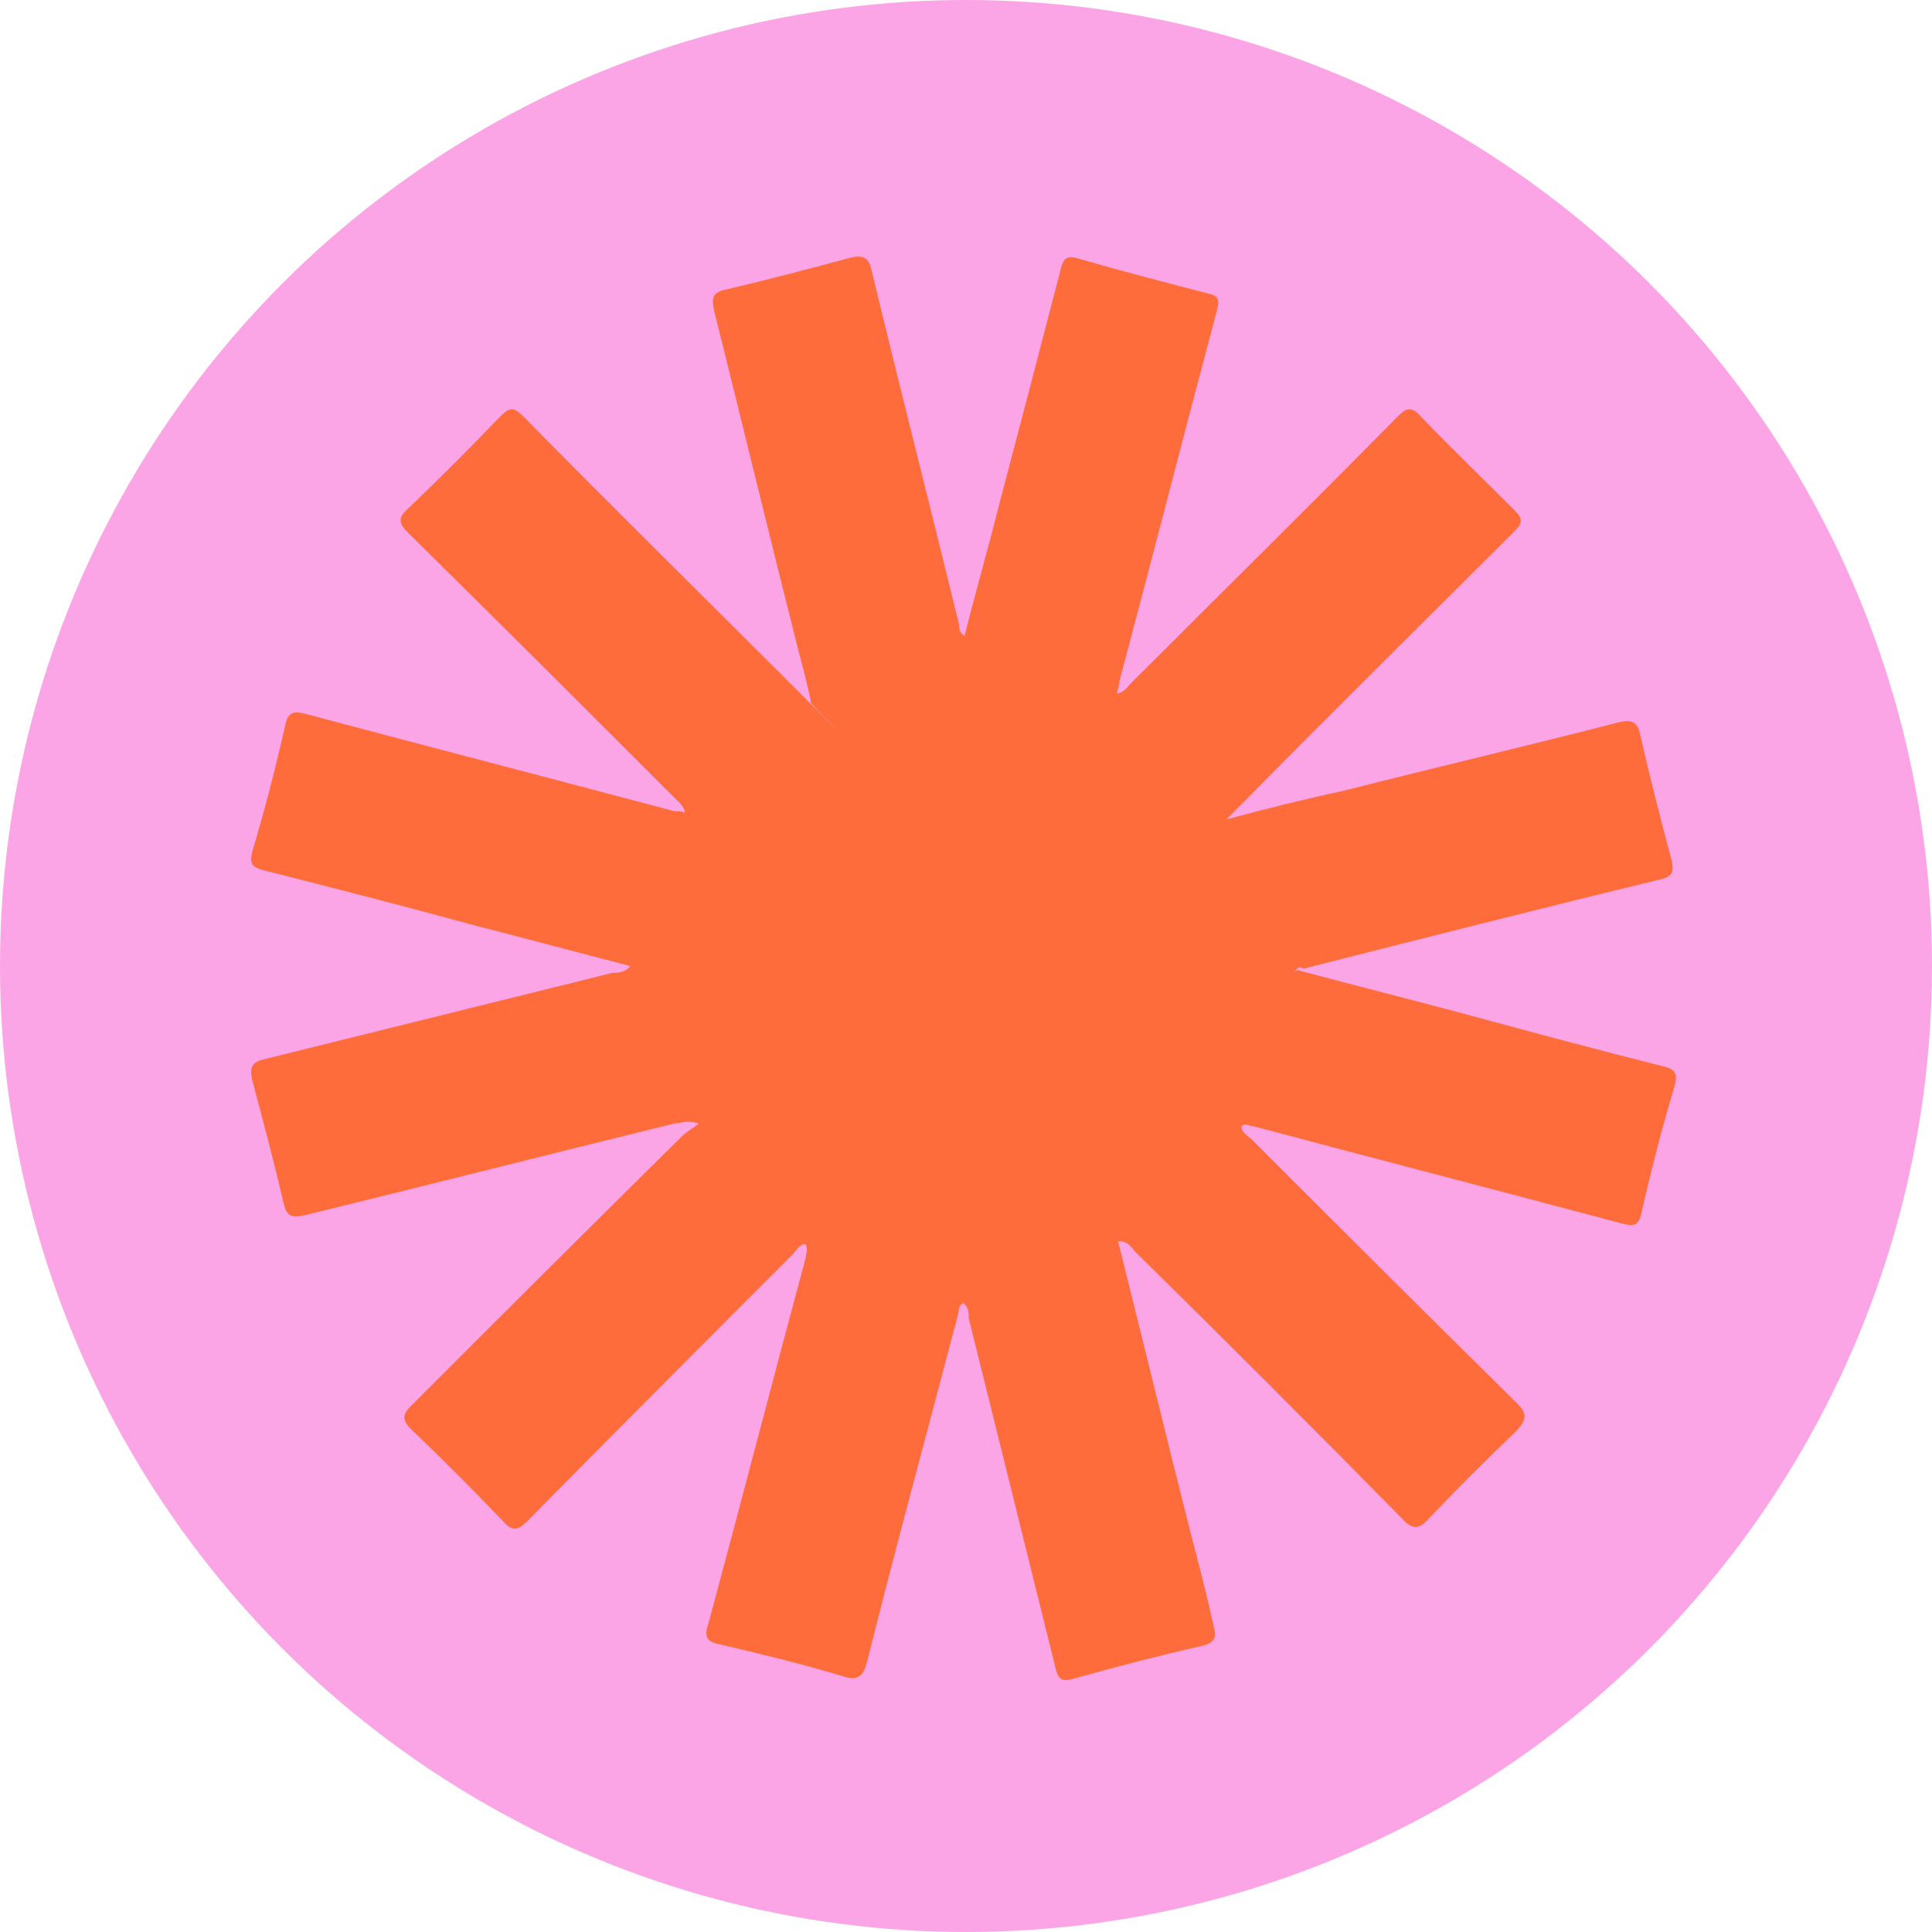
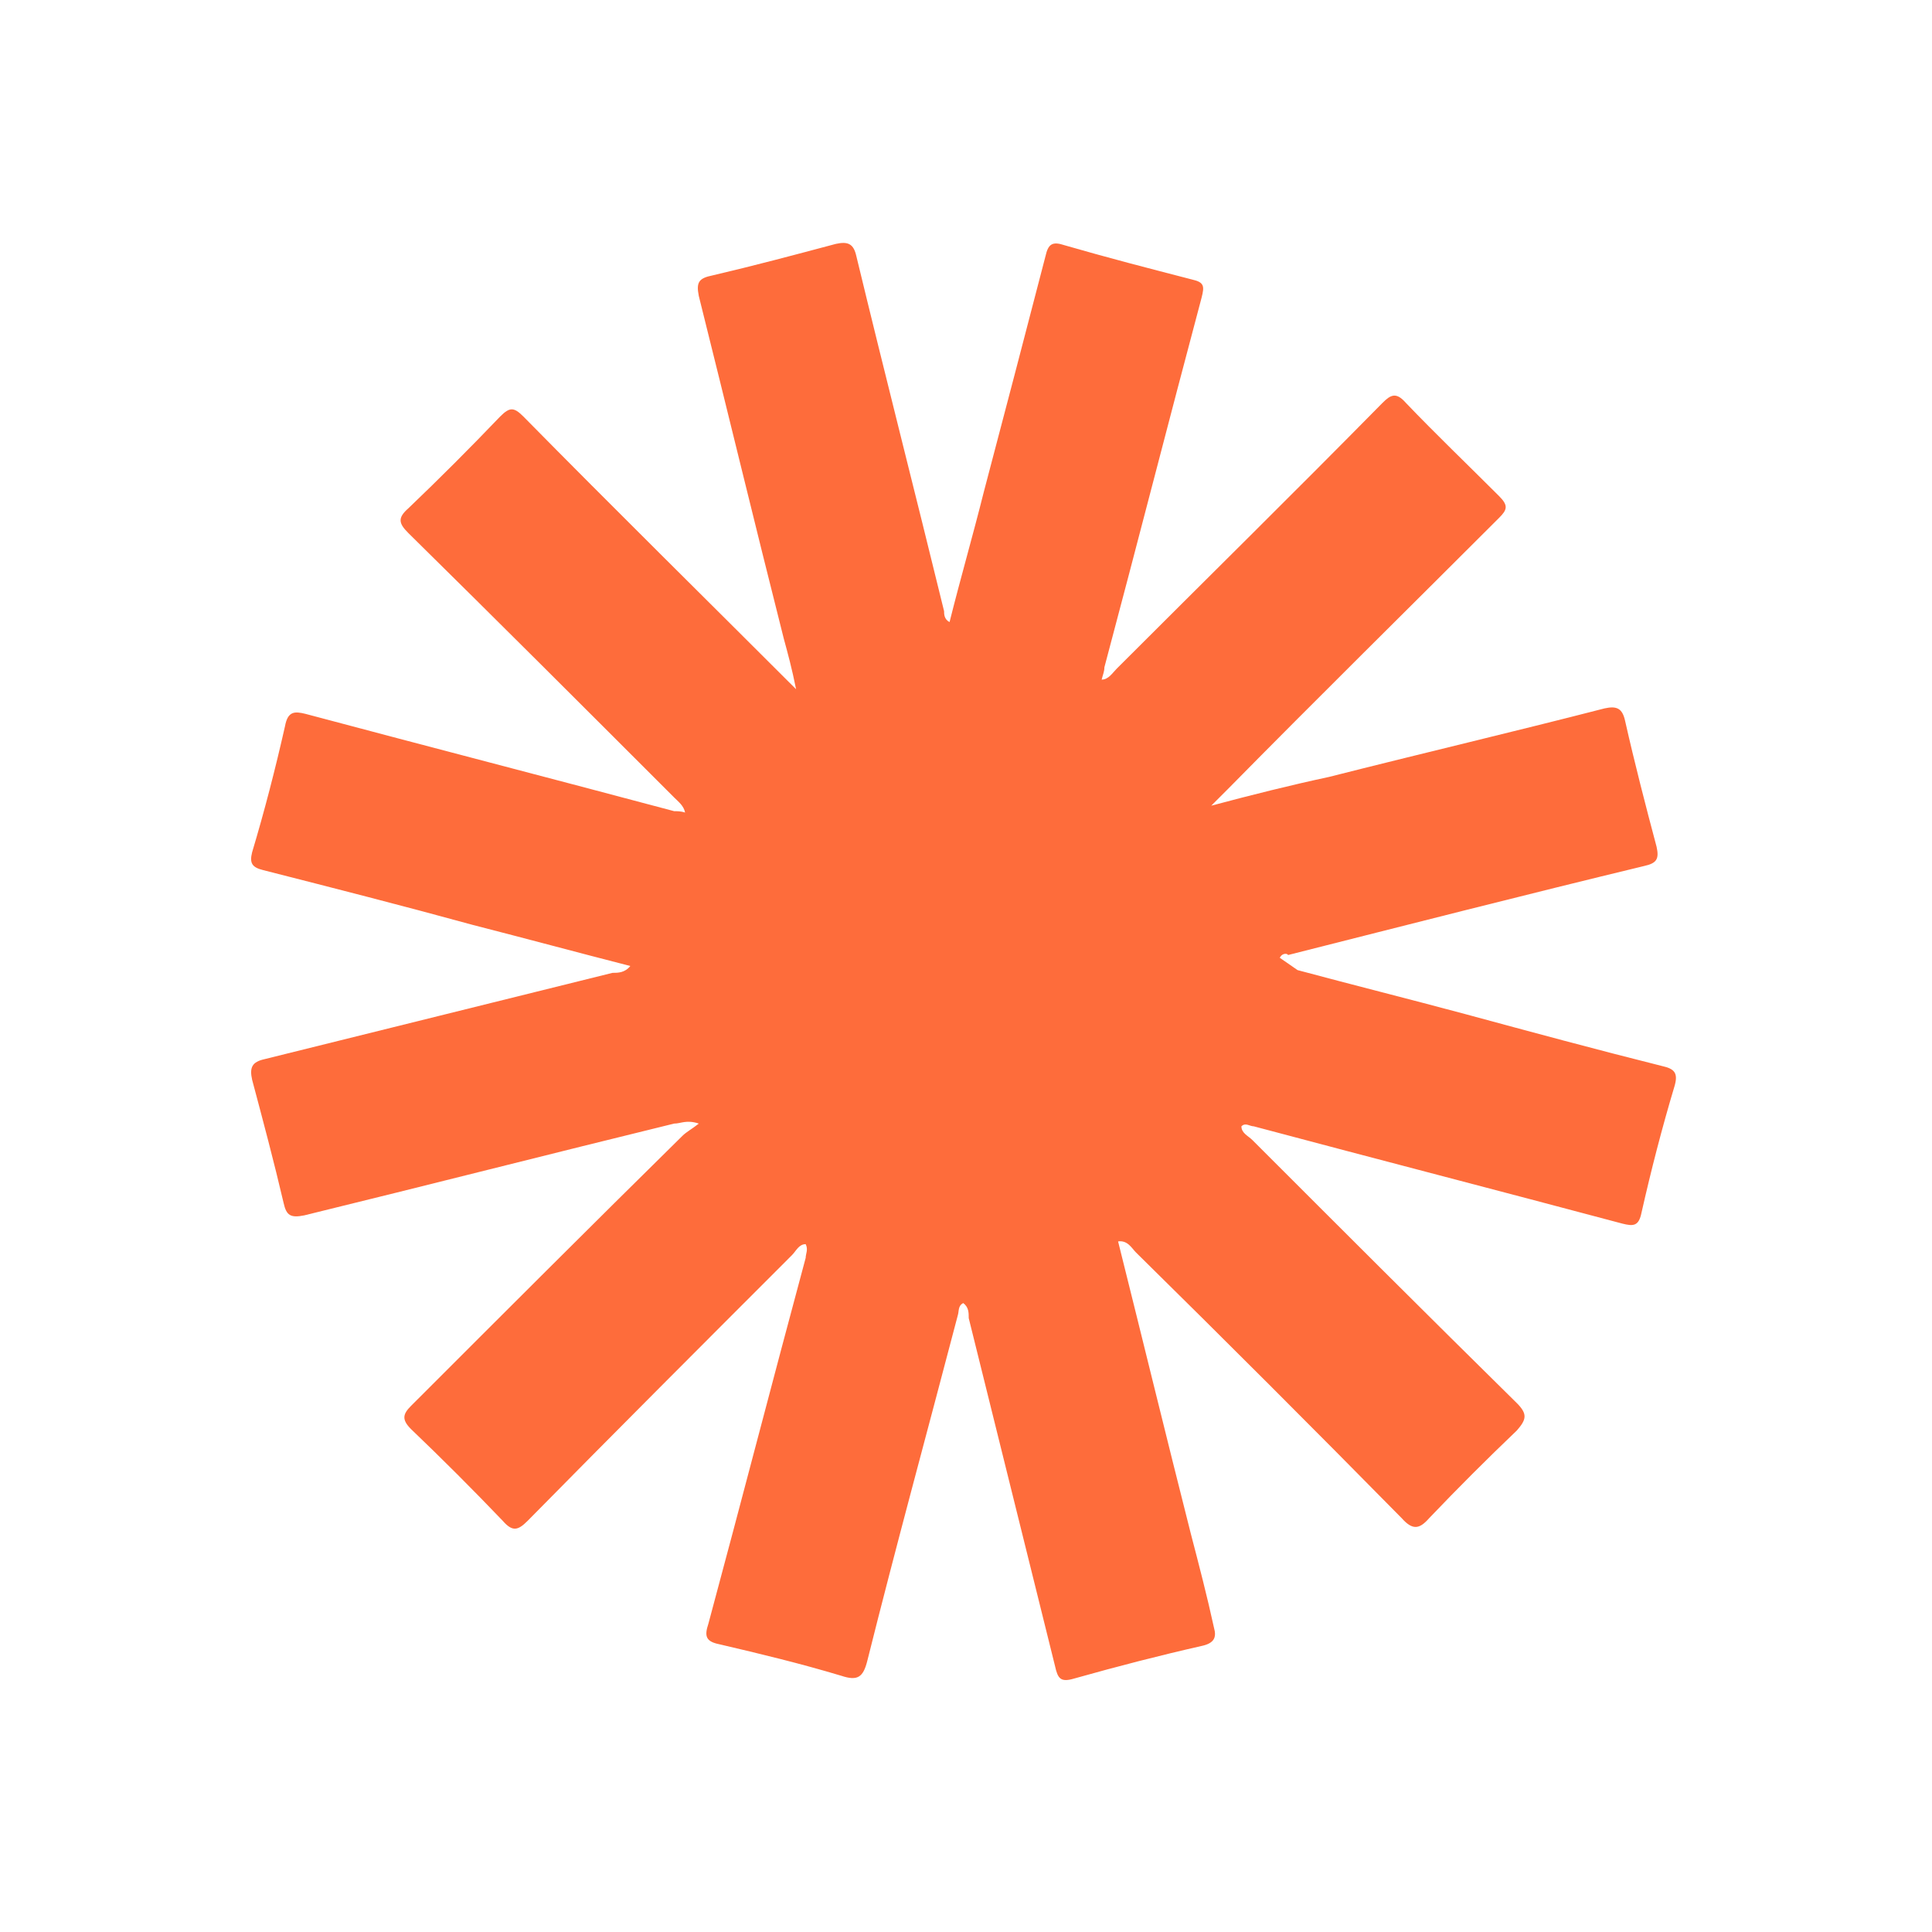
<svg xmlns="http://www.w3.org/2000/svg" id="Calque_1" version="1.1" viewBox="0 0 141 141">
  <defs>
    <style>
      .st0 {
        fill: #fe6c3b;
      }

      .st1 {
        fill: #fba5e6;
      }
    </style>
  </defs>
-   <circle class="st1" cx="70.5" cy="70.5" r="70.5" />
-   <path class="st0" d="M94.7,70.8c4.1,1.1,8.1,2.1,12.2,3.2,4.8,1.3,9.6,2.6,14.4,3.8.9.2,1.2.5.9,1.5-.9,3-1.7,6.1-2.4,9.2-.2,1-.6,1-1.4.8-9-2.4-17.9-4.7-26.9-7.1-.3,0-.6-.3-.9,0,0,.5.5.7.8,1,6.4,6.4,12.8,12.8,19.3,19.2.8.8.7,1.2,0,2-2.2,2.1-4.3,4.2-6.4,6.4-.7.8-1.2.9-2,0-6.4-6.5-12.9-13-19.4-19.4-.3-.3-.6-.9-1.3-.8,1.8,7.2,3.5,14.2,5.3,21.3.6,2.3,1.2,4.6,1.7,6.9.2.7,0,1.1-.8,1.3-3.1.7-6.2,1.5-9.4,2.4-1,.3-1.2,0-1.4-.9-2.1-8.5-4.2-16.9-6.3-25.4,0-.4,0-.8-.4-1.1-.4.2-.3.6-.4.9-2.2,8.4-4.5,16.8-6.6,25.2-.3,1.2-.7,1.5-1.9,1.1-3-.9-5.9-1.6-8.9-2.3-1-.2-1.1-.6-.8-1.5,2.4-8.9,4.7-17.8,7.1-26.7,0-.3.2-.6,0-1-.5,0-.7.5-1,.8-6.4,6.4-12.9,12.9-19.3,19.4-.7.7-1.1.8-1.8,0-2.2-2.3-4.4-4.5-6.7-6.7-.7-.7-.6-1.1,0-1.7,6.6-6.6,13.2-13.2,19.8-19.7.3-.3.7-.5,1.2-.9-.9-.3-1.3,0-1.8,0-9,2.2-18,4.5-27,6.7-1,.2-1.3,0-1.5-.9-.7-3-1.5-6-2.3-9-.2-.9,0-1.3.9-1.5,8.5-2.1,16.9-4.2,25.4-6.3.4,0,.9,0,1.3-.5-3.9-1-7.6-2-11.5-3-5.1-1.4-10.2-2.7-15.3-4-.8-.2-1-.5-.8-1.3.9-3,1.7-6.1,2.4-9.2.2-1.1.7-1.1,1.5-.9,9,2.4,17.9,4.7,26.9,7.1.2,0,.5,0,.8.1-.1-.5-.5-.8-.8-1.1-6.4-6.4-12.9-12.9-19.4-19.3-.7-.7-.8-1.1,0-1.8,2.3-2.2,4.5-4.4,6.7-6.7.7-.7,1-.7,1.7,0,6.6,6.7,13.3,13.3,19.9,19.9s.5.5,1.1,1c-.3-1.5-.6-2.6-.9-3.7-2.1-8.3-4.1-16.6-6.2-25-.2-1,0-1.3,1-1.5,3-.7,6-1.5,9-2.3.9-.2,1.3,0,1.5.9,2.1,8.7,4.3,17.3,6.4,25.9,0,.2,0,.6.4.8.8-3.2,1.7-6.3,2.5-9.5,1.5-5.7,3-11.4,4.5-17.2.2-.9.5-1.1,1.4-.8,3.1.9,6.2,1.7,9.3,2.5.9.2.9.5.7,1.3-2.4,9-4.7,18-7.1,27,0,.3-.1.5-.2.9.5,0,.8-.5,1.1-.8,6.5-6.5,13-12.9,19.4-19.4.6-.6,1-.8,1.7,0,2.2,2.3,4.5,4.5,6.8,6.8.7.7.6,1,0,1.6-6.6,6.6-13.3,13.2-19.8,19.8-.3.3-.6.6-1.2,1.2,3-.8,5.8-1.5,8.6-2.1,6.7-1.7,13.5-3.3,20.1-5,.9-.2,1.3,0,1.5.9.7,3.1,1.5,6.2,2.3,9.2.2.9,0,1.2-.9,1.4-8.7,2.1-17.3,4.3-26,6.5,0-.1-.4-.2-.6.2Z" />
+   <path class="st0" d="M94.7,70.8c4.1,1.1,8.1,2.1,12.2,3.2,4.8,1.3,9.6,2.6,14.4,3.8.9.2,1.2.5.9,1.5-.9,3-1.7,6.1-2.4,9.2-.2,1-.6,1-1.4.8-9-2.4-17.9-4.7-26.9-7.1-.3,0-.6-.3-.9,0,0,.5.5.7.8,1,6.4,6.4,12.8,12.8,19.3,19.2.8.8.7,1.2,0,2-2.2,2.1-4.3,4.2-6.4,6.4-.7.8-1.2.9-2,0-6.4-6.5-12.9-13-19.4-19.4-.3-.3-.6-.9-1.3-.8,1.8,7.2,3.5,14.2,5.3,21.3.6,2.3,1.2,4.6,1.7,6.9.2.7,0,1.1-.8,1.3-3.1.7-6.2,1.5-9.4,2.4-1,.3-1.2,0-1.4-.9-2.1-8.5-4.2-16.9-6.3-25.4,0-.4,0-.8-.4-1.1-.4.2-.3.6-.4.9-2.2,8.4-4.5,16.8-6.6,25.2-.3,1.2-.7,1.5-1.9,1.1-3-.9-5.9-1.6-8.9-2.3-1-.2-1.1-.6-.8-1.5,2.4-8.9,4.7-17.8,7.1-26.7,0-.3.2-.6,0-1-.5,0-.7.5-1,.8-6.4,6.4-12.9,12.9-19.3,19.4-.7.7-1.1.8-1.8,0-2.2-2.3-4.4-4.5-6.7-6.7-.7-.7-.6-1.1,0-1.7,6.6-6.6,13.2-13.2,19.8-19.7.3-.3.7-.5,1.2-.9-.9-.3-1.3,0-1.8,0-9,2.2-18,4.5-27,6.7-1,.2-1.3,0-1.5-.9-.7-3-1.5-6-2.3-9-.2-.9,0-1.3.9-1.5,8.5-2.1,16.9-4.2,25.4-6.3.4,0,.9,0,1.3-.5-3.9-1-7.6-2-11.5-3-5.1-1.4-10.2-2.7-15.3-4-.8-.2-1-.5-.8-1.3.9-3,1.7-6.1,2.4-9.2.2-1.1.7-1.1,1.5-.9,9,2.4,17.9,4.7,26.9,7.1.2,0,.5,0,.8.1-.1-.5-.5-.8-.8-1.1-6.4-6.4-12.9-12.9-19.4-19.3-.7-.7-.8-1.1,0-1.8,2.3-2.2,4.5-4.4,6.7-6.7.7-.7,1-.7,1.7,0,6.6,6.7,13.3,13.3,19.9,19.9c-.3-1.5-.6-2.6-.9-3.7-2.1-8.3-4.1-16.6-6.2-25-.2-1,0-1.3,1-1.5,3-.7,6-1.5,9-2.3.9-.2,1.3,0,1.5.9,2.1,8.7,4.3,17.3,6.4,25.9,0,.2,0,.6.4.8.8-3.2,1.7-6.3,2.5-9.5,1.5-5.7,3-11.4,4.5-17.2.2-.9.5-1.1,1.4-.8,3.1.9,6.2,1.7,9.3,2.5.9.2.9.5.7,1.3-2.4,9-4.7,18-7.1,27,0,.3-.1.5-.2.9.5,0,.8-.5,1.1-.8,6.5-6.5,13-12.9,19.4-19.4.6-.6,1-.8,1.7,0,2.2,2.3,4.5,4.5,6.8,6.8.7.7.6,1,0,1.6-6.6,6.6-13.3,13.2-19.8,19.8-.3.3-.6.6-1.2,1.2,3-.8,5.8-1.5,8.6-2.1,6.7-1.7,13.5-3.3,20.1-5,.9-.2,1.3,0,1.5.9.7,3.1,1.5,6.2,2.3,9.2.2.9,0,1.2-.9,1.4-8.7,2.1-17.3,4.3-26,6.5,0-.1-.4-.2-.6.2Z" />
</svg>